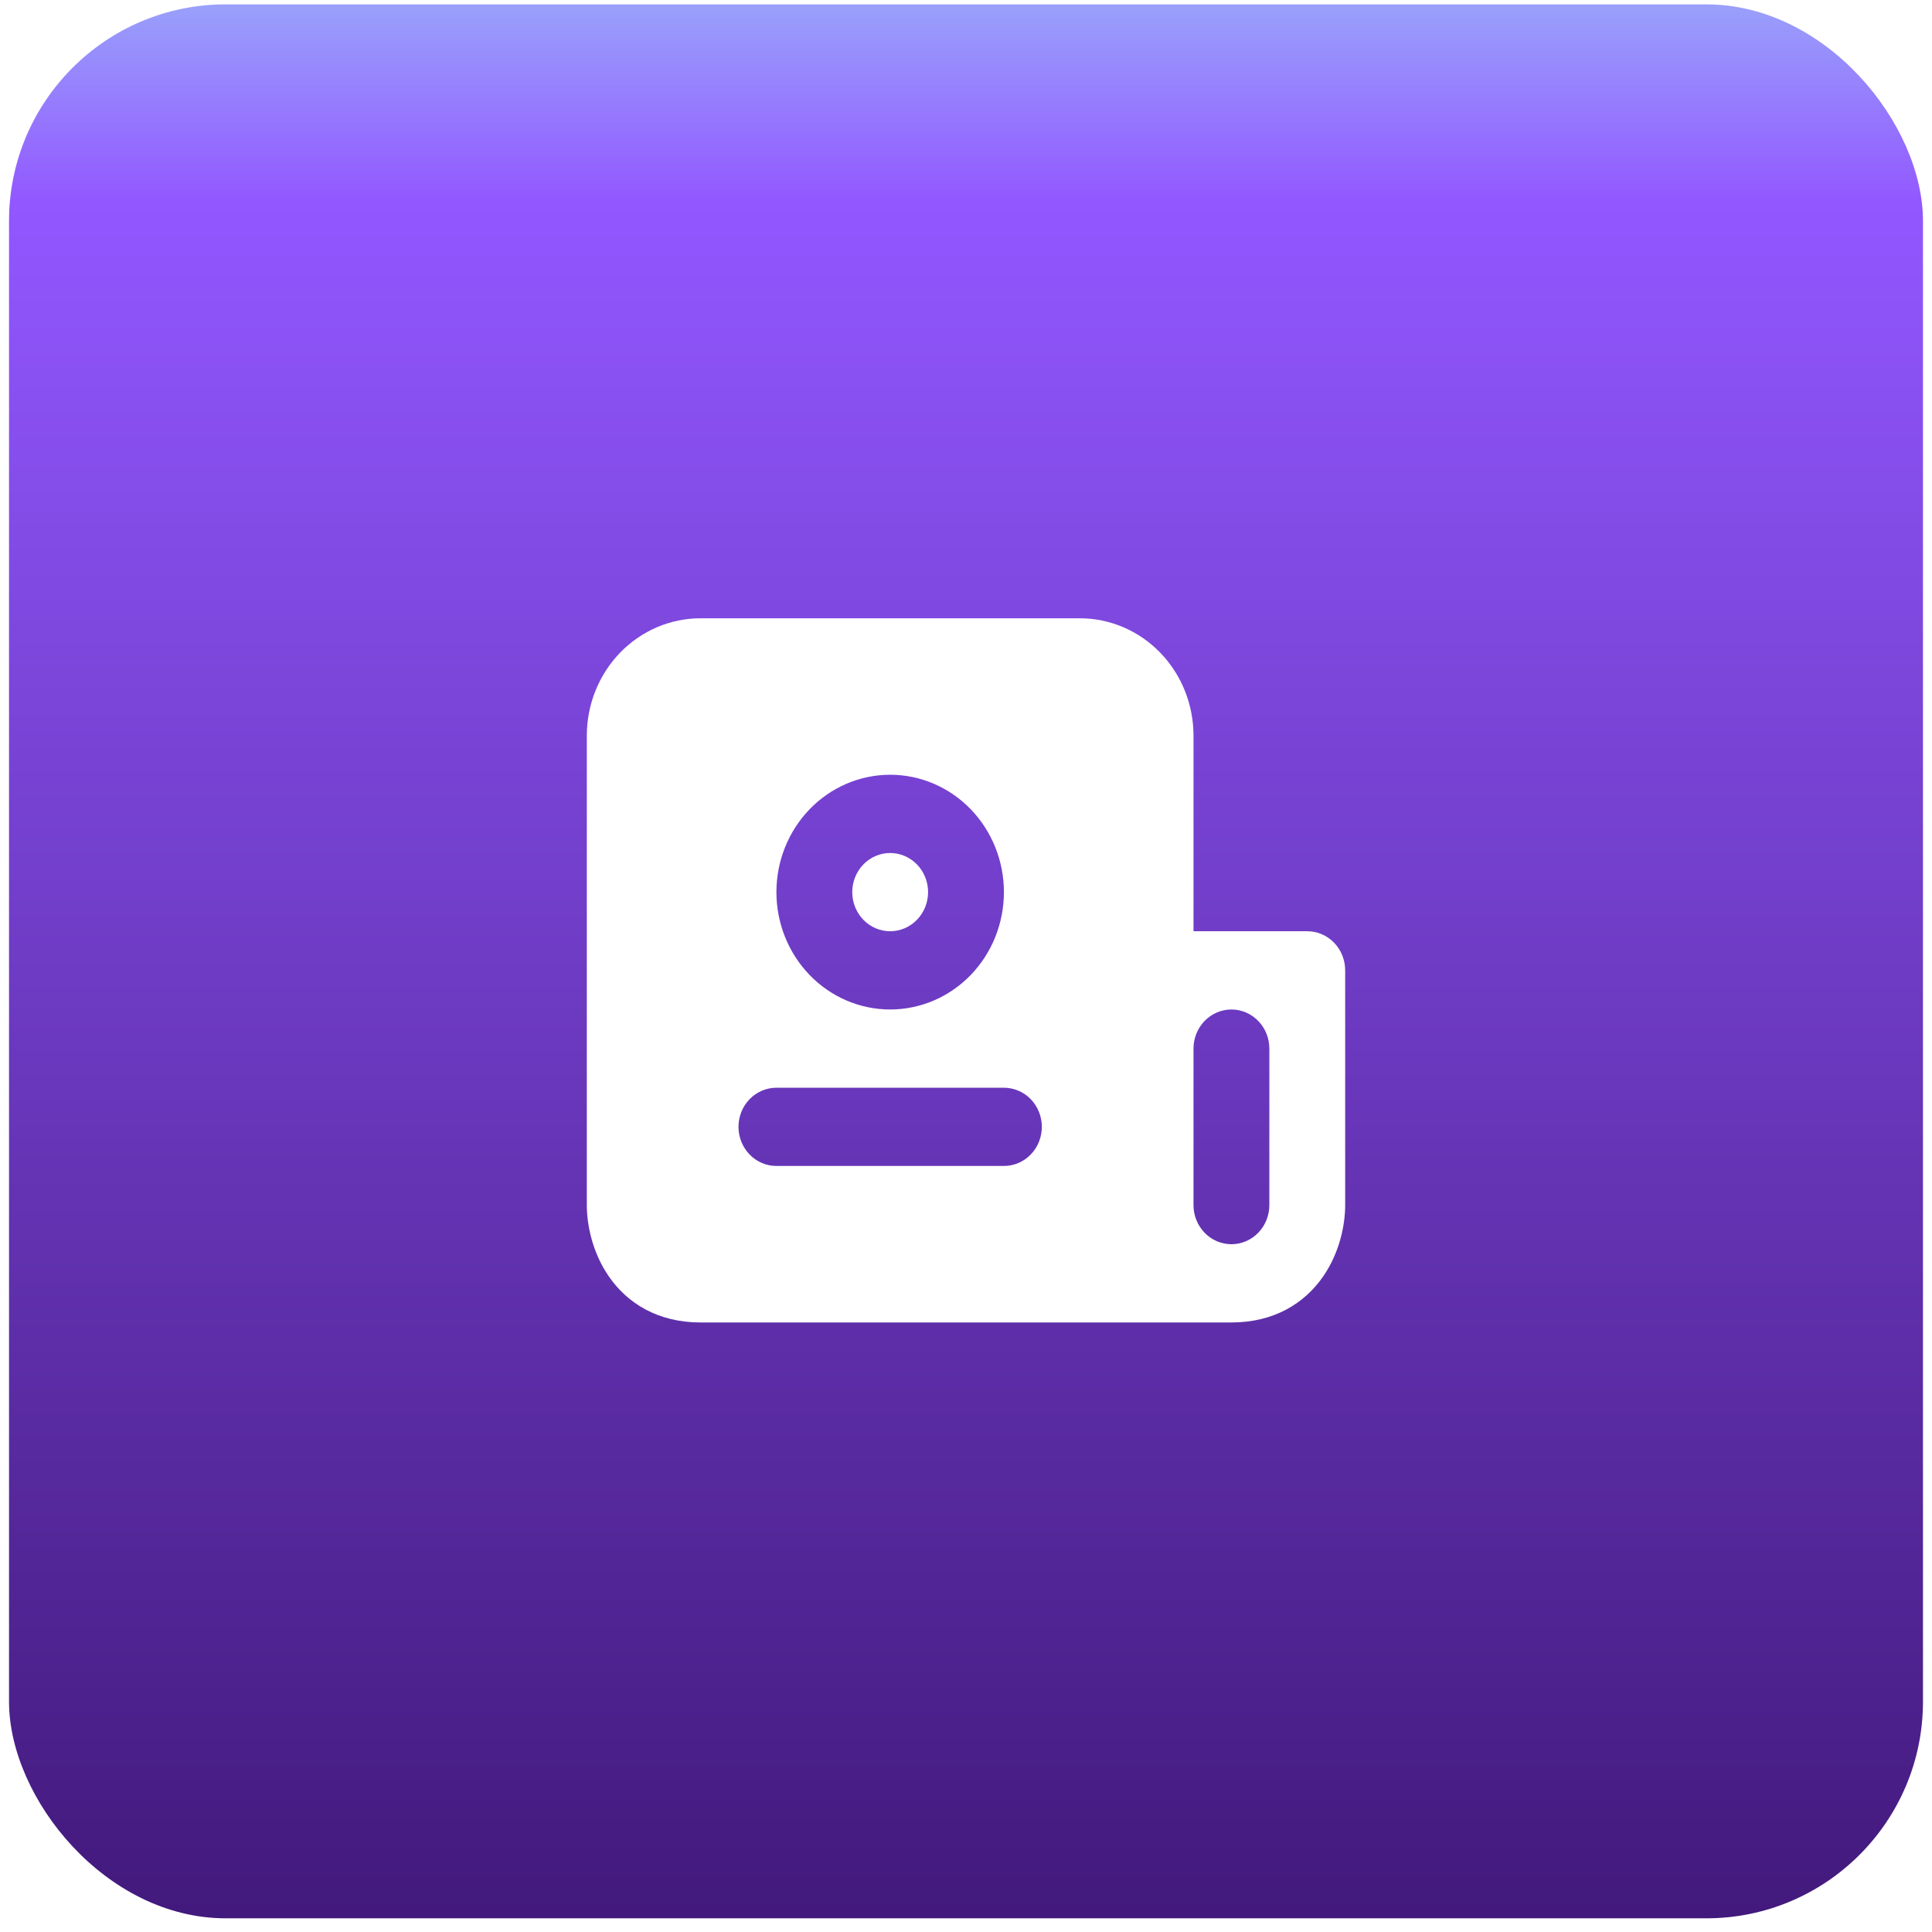
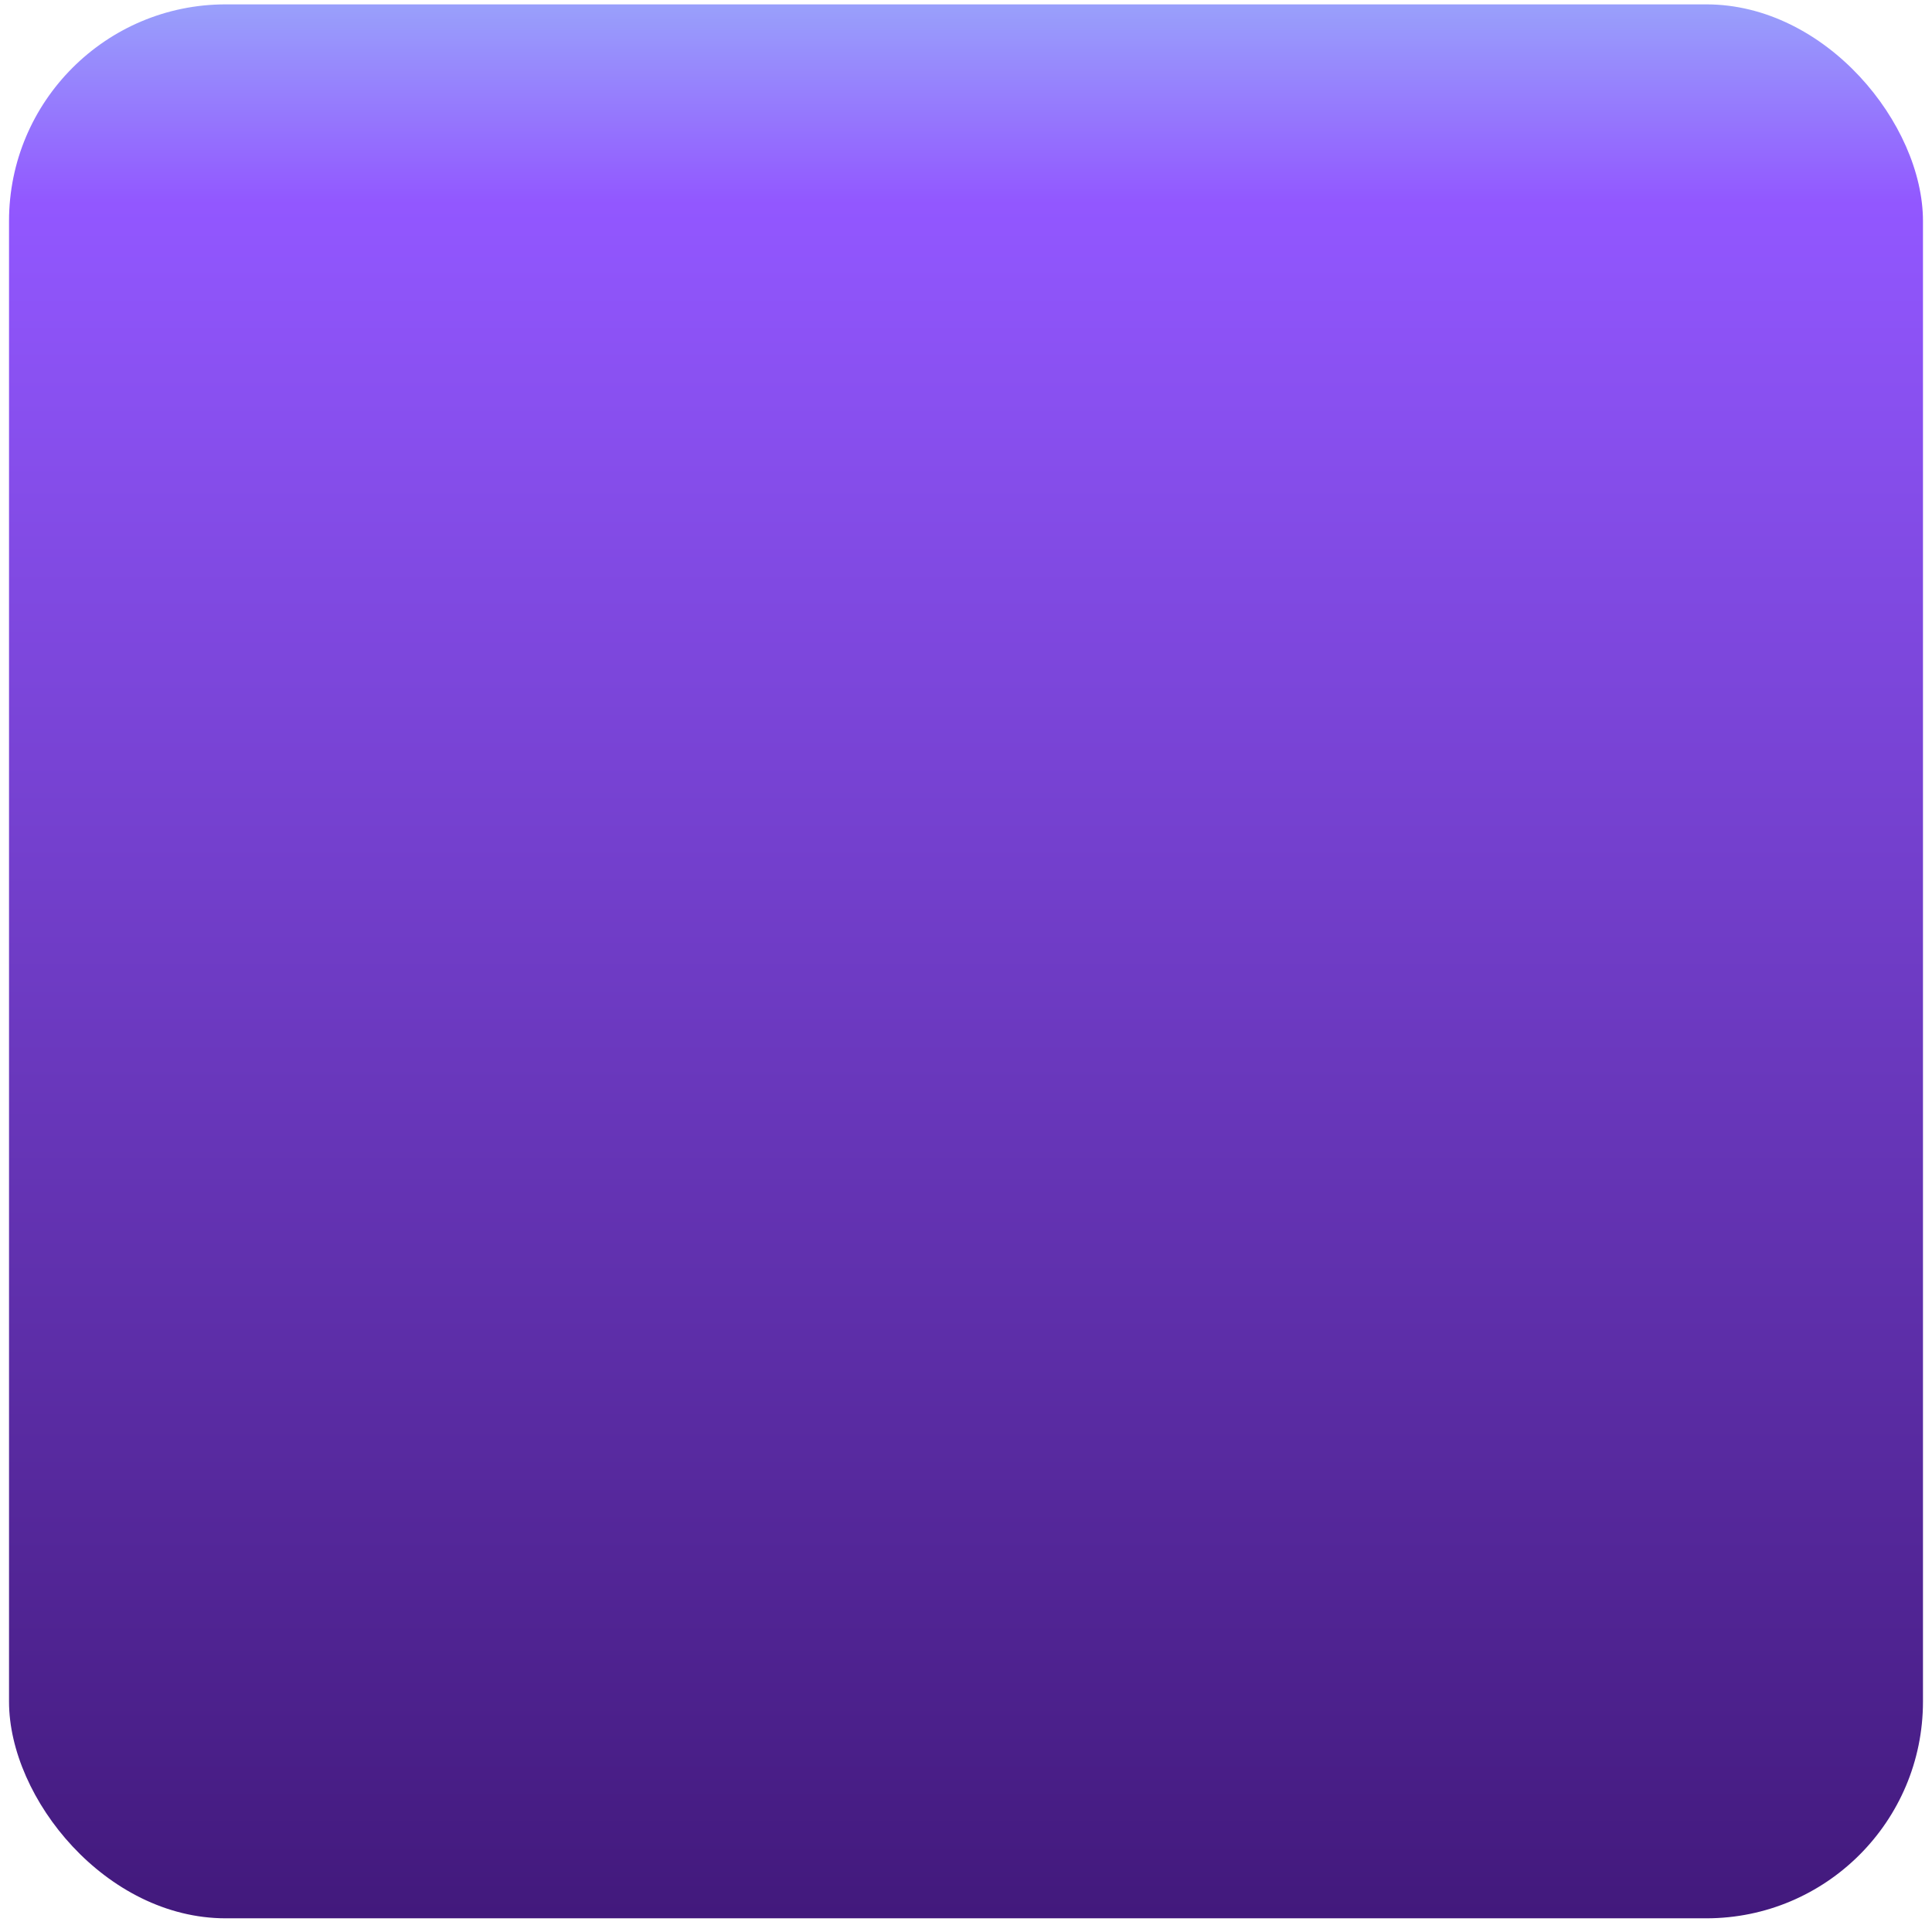
<svg xmlns="http://www.w3.org/2000/svg" width="107" height="107" viewBox="0 0 107 107" fill="none">
  <g filter="url(#filter0_b_505_4392)">
    <rect x="0.5" y="0.242" width="106" height="106" rx="12" fill="url(#paint0_linear_505_4392)" />
-     <path fill-rule="evenodd" clip-rule="evenodd" d="M38.8 73.242H68.2C70.565 73.242 72.245 72.178 73.265 70.715C74.206 69.365 74.5 67.812 74.5 66.742V53.742C74.5 53.167 74.279 52.616 73.885 52.21C73.491 51.803 72.957 51.575 72.4 51.575H66.1V40.742C66.1 39.018 65.436 37.364 64.255 36.145C63.073 34.926 61.471 34.242 59.8 34.242H38.8C37.129 34.242 35.527 34.926 34.345 36.145C33.164 37.364 32.5 39.018 32.5 40.742V66.742C32.5 67.81 32.794 69.365 33.735 70.715C34.755 72.18 36.435 73.242 38.8 73.242ZM68.2 55.908C68.757 55.908 69.291 56.137 69.685 56.543C70.079 56.949 70.3 57.5 70.3 58.075V66.742C70.3 67.316 70.079 67.867 69.685 68.274C69.291 68.68 68.757 68.908 68.2 68.908C67.643 68.908 67.109 68.68 66.715 68.274C66.321 67.867 66.1 67.316 66.1 66.742V58.075C66.1 57.5 66.321 56.949 66.715 56.543C67.109 56.137 67.643 55.908 68.2 55.908ZM47.2 49.408C47.2 48.834 47.421 48.283 47.815 47.876C48.209 47.47 48.743 47.242 49.3 47.242C49.857 47.242 50.391 47.47 50.785 47.876C51.179 48.283 51.4 48.834 51.4 49.408C51.4 49.983 51.179 50.534 50.785 50.94C50.391 51.347 49.857 51.575 49.3 51.575C48.743 51.575 48.209 51.347 47.815 50.94C47.421 50.534 47.2 49.983 47.2 49.408ZM49.3 42.908C47.629 42.908 46.027 43.593 44.845 44.812C43.664 46.031 43 47.684 43 49.408C43 51.132 43.664 52.786 44.845 54.005C46.027 55.224 47.629 55.908 49.3 55.908C50.971 55.908 52.573 55.224 53.755 54.005C54.936 52.786 55.6 51.132 55.6 49.408C55.6 47.684 54.936 46.031 53.755 44.812C52.573 43.593 50.971 42.908 49.3 42.908ZM43 60.242C42.443 60.242 41.909 60.47 41.515 60.876C41.121 61.283 40.9 61.834 40.9 62.408C40.9 62.983 41.121 63.534 41.515 63.94C41.909 64.347 42.443 64.575 43 64.575H55.6C56.157 64.575 56.691 64.347 57.085 63.94C57.479 63.534 57.7 62.983 57.7 62.408C57.7 61.834 57.479 61.283 57.085 60.876C56.691 60.47 56.157 60.242 55.6 60.242H43Z" fill="white" />
  </g>
  <defs>
    <filter id="filter0_b_505_4392" x="-3.5" y="-3.758" width="114" height="114" filterUnits="userSpaceOnUse" color-interpolation-filters="sRGB">
      <feFlood flood-opacity="0" result="BackgroundImageFix" />
      <feGaussianBlur in="BackgroundImageFix" stdDeviation="2" />
      <feComposite in2="SourceAlpha" operator="in" result="effect1_backgroundBlur_505_4392" />
      <feBlend mode="normal" in="SourceGraphic" in2="effect1_backgroundBlur_505_4392" result="shape" />
    </filter>
    <linearGradient id="paint0_linear_505_4392" x1="53.5" y1="0.242" x2="53.5" y2="106.242" gradientUnits="userSpaceOnUse">
      <stop stop-color="#99A0FB" />
      <stop offset="0.104" stop-color="#9257FF" />
      <stop offset="1" stop-color="#42197C" />
    </linearGradient>
  </defs>
</svg>